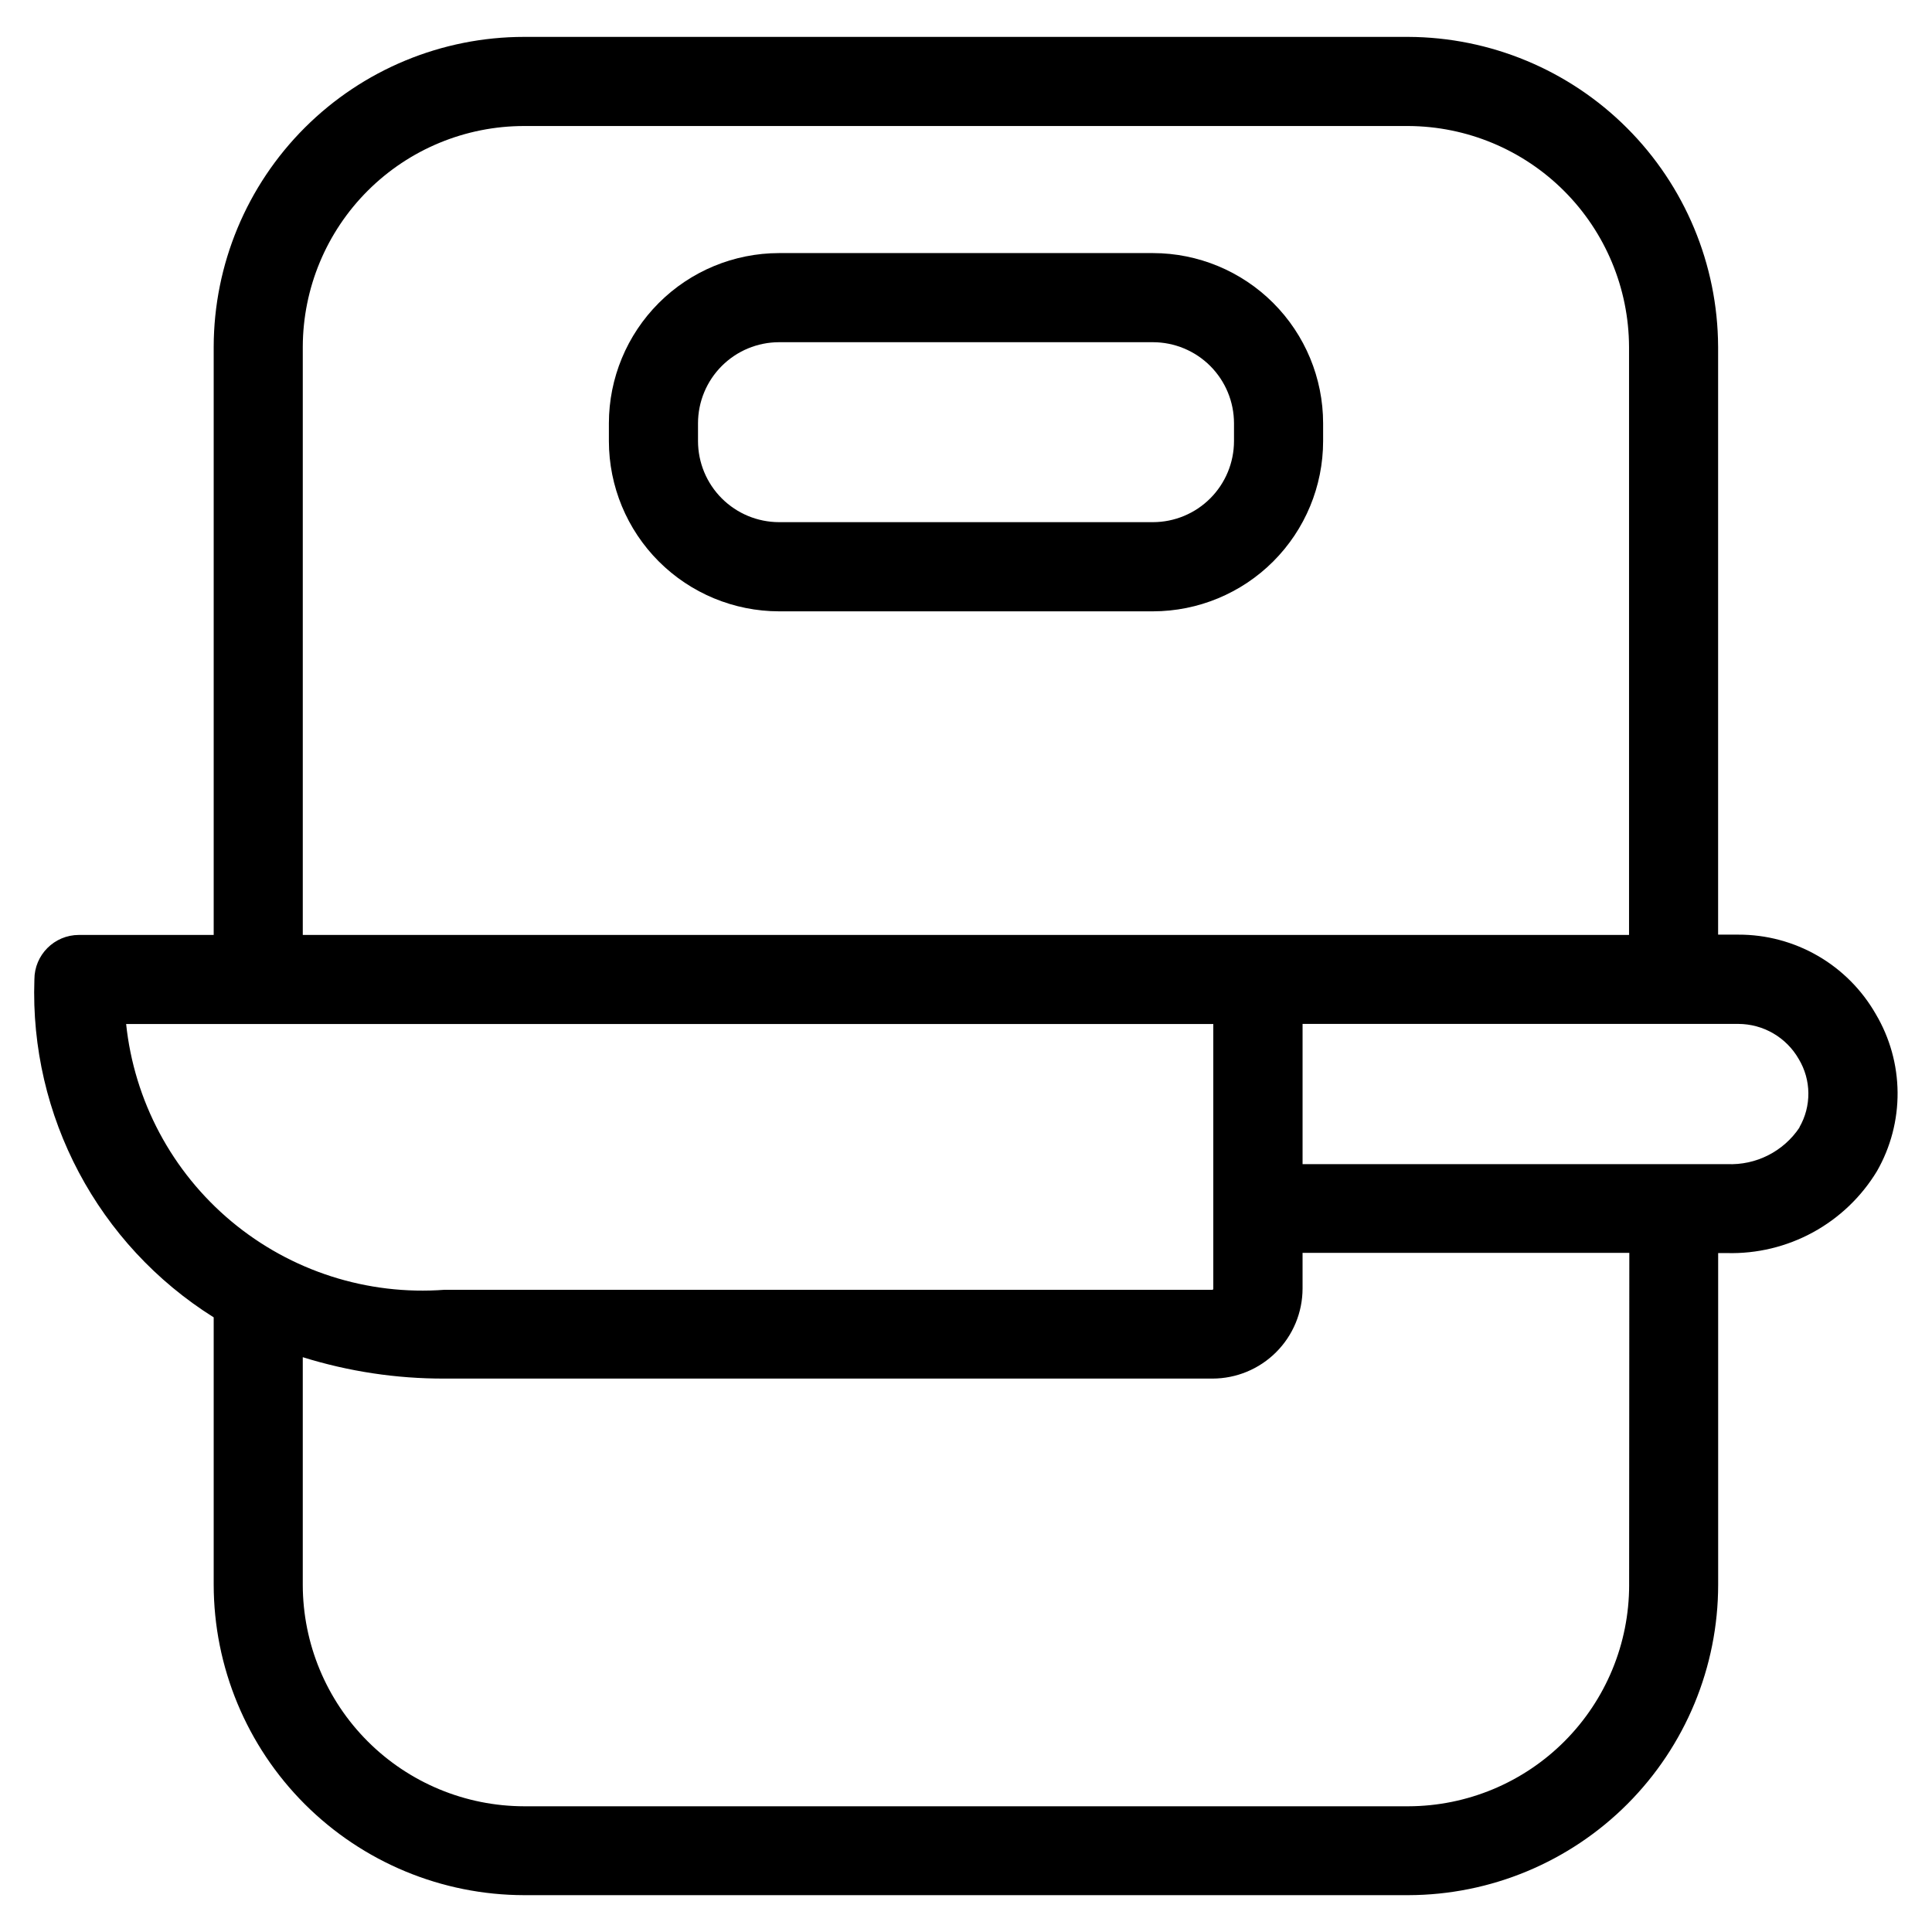
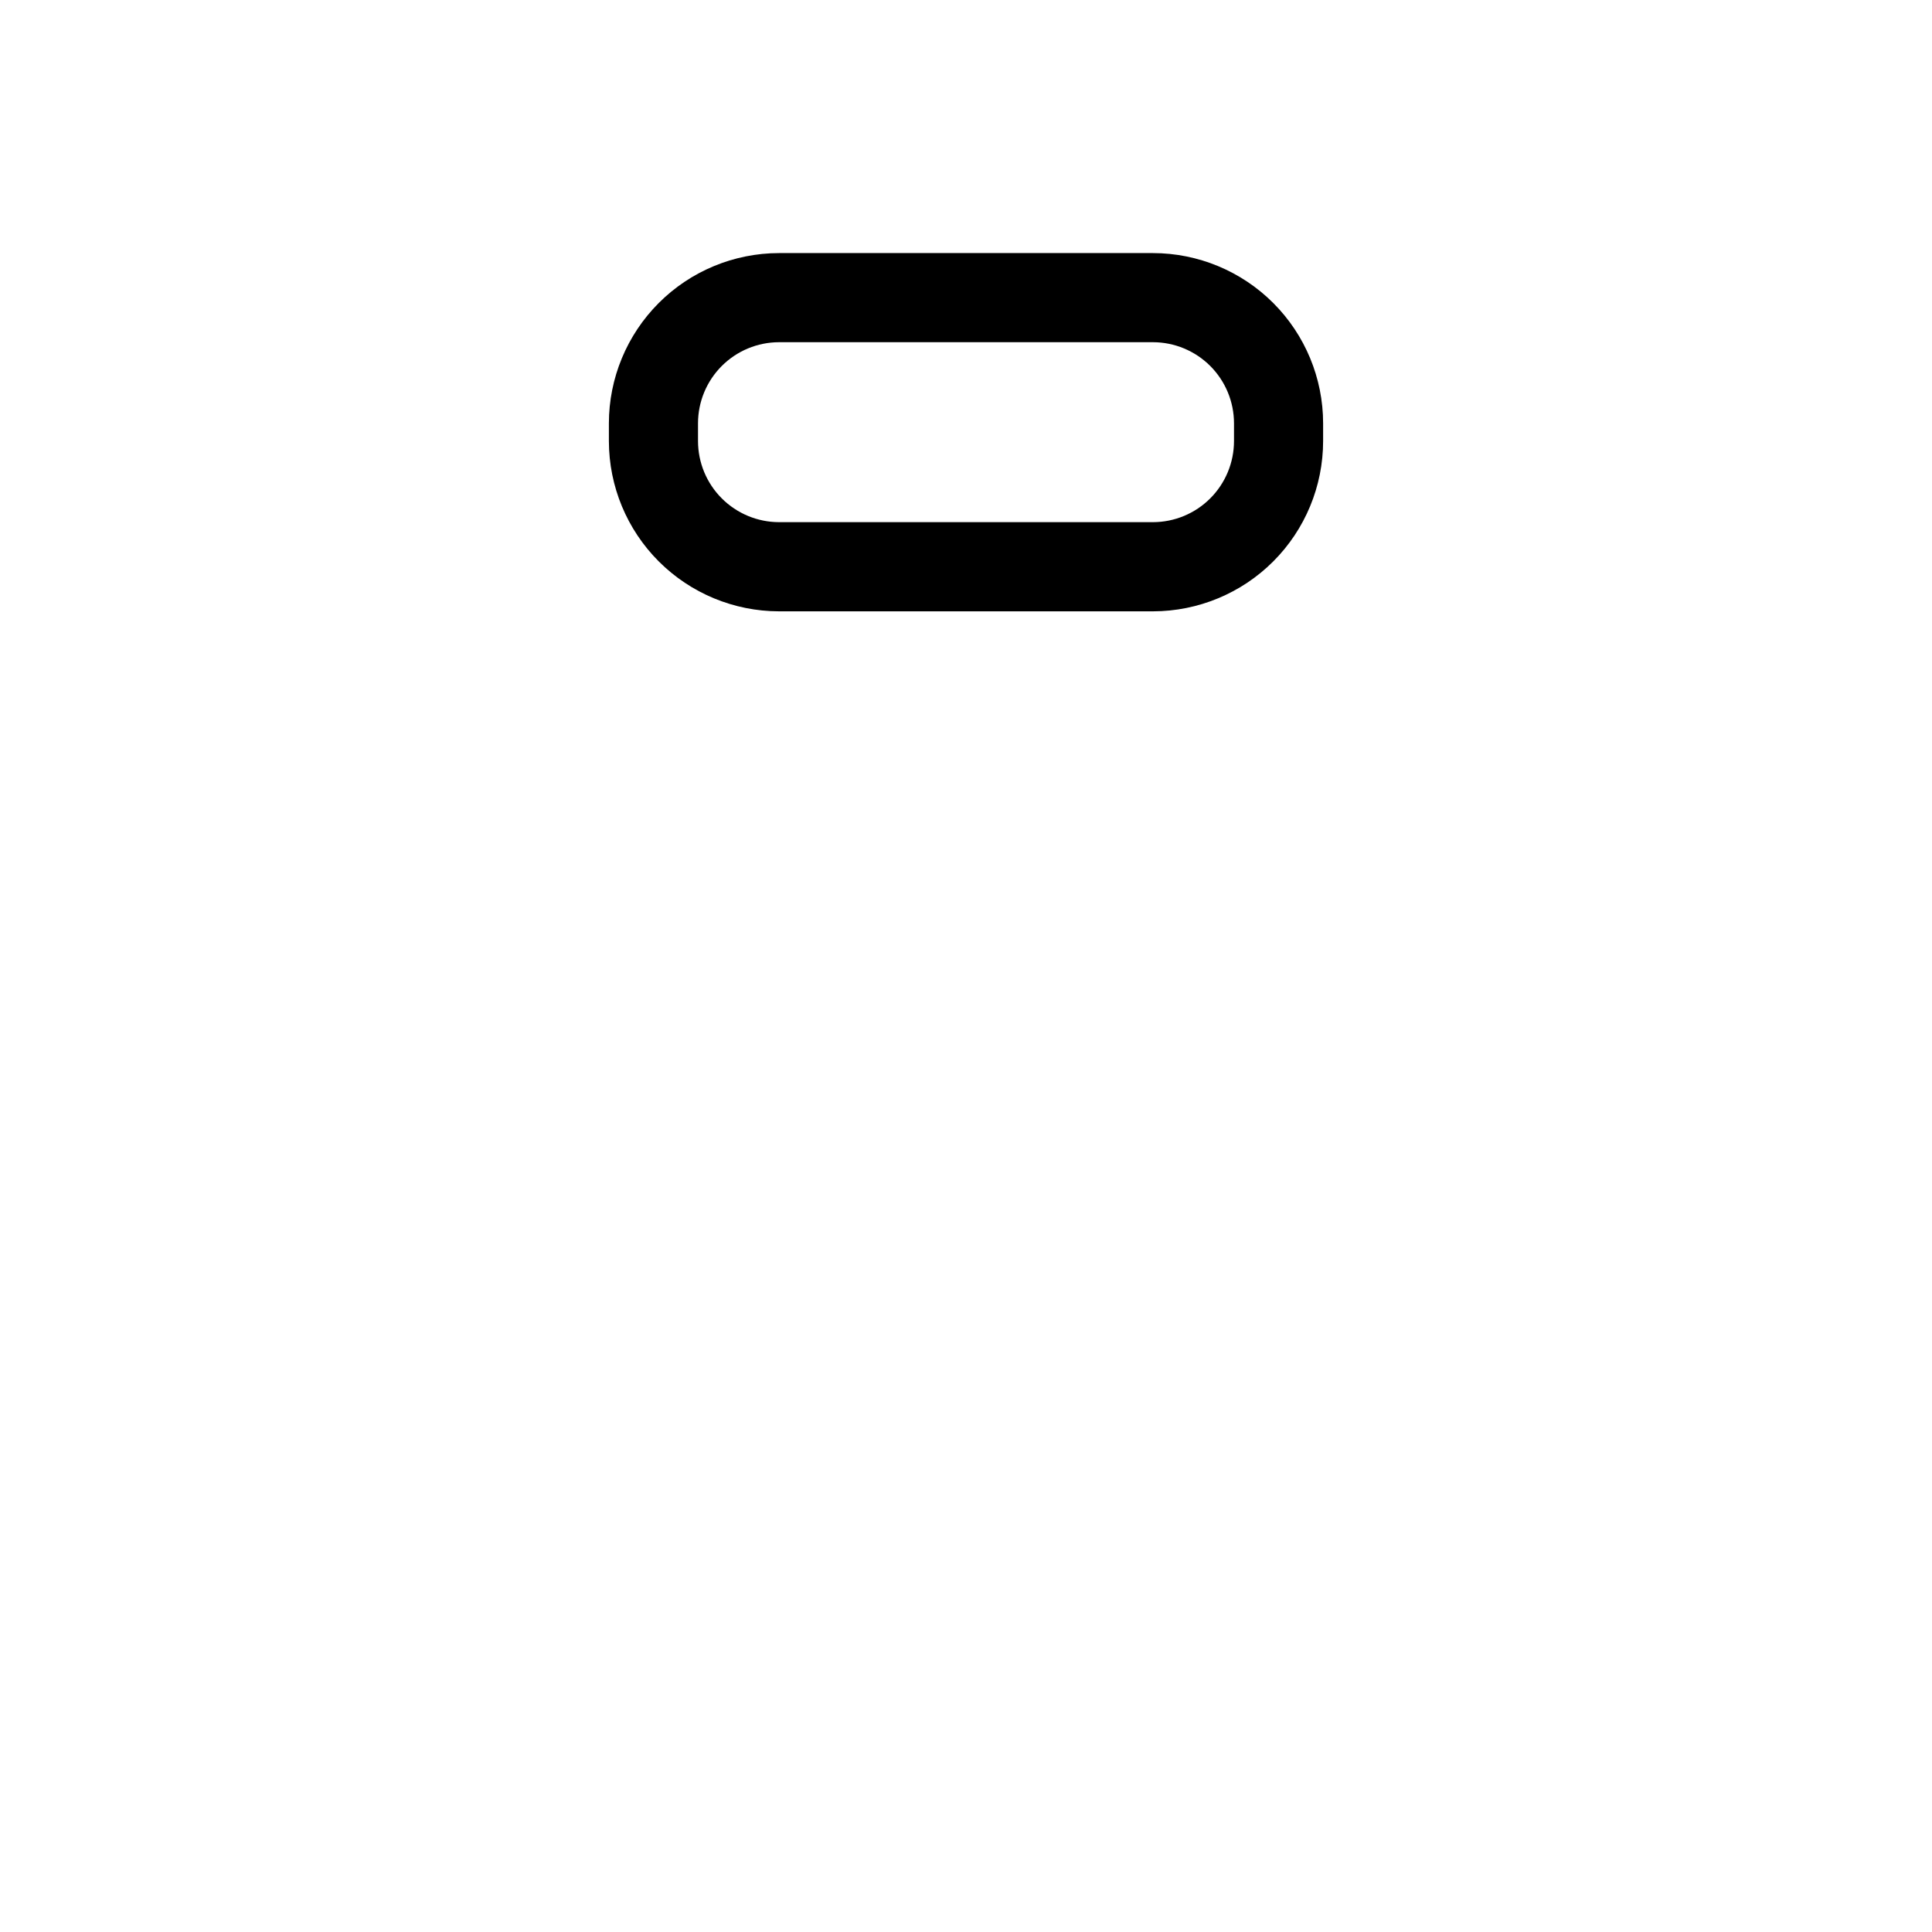
<svg xmlns="http://www.w3.org/2000/svg" fill="#000000" width="800px" height="800px" version="1.1" viewBox="144 144 512 512">
  <g>
-     <path d="m604.67 391.69h-5.352v-155.87h-0.004c-0.102-21.734-8.785-42.551-24.16-57.914-15.371-15.367-36.191-24.039-57.926-24.129h-234.32c-21.793 0.004-42.695 8.652-58.121 24.047-15.422 15.395-24.113 36.281-24.156 58.074v155.87h-35.707c-6.523 0-11.809 5.285-11.809 11.809-1.262 36.18 16.844 70.297 47.516 89.535v70.848c0.027 21.812 8.707 42.723 24.129 58.148 15.426 15.422 36.336 24.102 58.148 24.129h234.32c21.789-0.051 42.668-8.738 58.062-24.164 15.391-15.422 24.035-36.324 24.039-58.113v-87.883h2.332c7.953 0.211 15.82-1.688 22.801-5.5 6.984-3.812 12.832-9.406 16.953-16.211 3.633-6.348 5.519-13.543 5.465-20.855-0.055-7.312-2.051-14.48-5.781-20.773-3.668-6.414-8.973-11.742-15.375-15.441-6.398-3.695-13.664-5.633-21.055-5.606zm-380.43-155.79c0.043-15.531 6.242-30.41 17.238-41.379s25.895-17.125 41.426-17.125h234.32c15.492 0.07 30.328 6.258 41.285 17.215 10.953 10.957 17.137 25.797 17.203 41.289v155.87h-351.47zm-46.824 179.48h288.12v70.172c0 0.141-0.109 0.254-0.25 0.254h-203.45c-20.477 1.539-40.75-4.961-56.512-18.125-15.762-13.164-25.773-31.953-27.906-52.379zm398.32 148.64h0.004c0.004 15.531-6.152 30.426-17.117 41.426-10.965 10.996-25.844 17.195-41.371 17.238h-234.35c-15.551-0.023-30.461-6.211-41.457-17.207-10.996-10.996-17.184-25.906-17.207-41.457v-60.348c12.172 3.797 24.852 5.707 37.598 5.668h203.49c6.328-0.008 12.395-2.523 16.867-7 4.477-4.473 6.992-10.539 7-16.867v-9.445h86.594zm45.152-121.23h0.004c-4.262 6.379-11.547 10.062-19.207 9.715h-112.49v-37.156h115.47c3.254 0.004 6.453 0.871 9.266 2.508 2.816 1.637 5.148 3.988 6.762 6.812 1.637 2.727 2.516 5.836 2.543 9.016 0.031 3.176-0.785 6.305-2.371 9.059z" />
    <path d="m494.64 260.9v-4.723c-0.008-11.957-4.762-23.422-13.215-31.879s-19.918-13.215-31.875-13.227h-99.094c-11.961 0.012-23.43 4.769-31.883 13.23-8.453 8.461-13.207 19.93-13.211 31.891v4.723c0.016 11.957 4.769 23.418 13.223 31.871s19.914 13.207 31.871 13.223h99.094c11.957-0.016 23.422-4.769 31.875-13.227s13.207-19.922 13.215-31.883zm-23.617 0c-0.008 5.695-2.273 11.152-6.297 15.176-4.027 4.027-9.484 6.293-15.176 6.301h-99.094c-5.695-0.008-11.152-2.273-15.176-6.301-4.027-4.023-6.293-9.48-6.301-15.176v-4.723c0.004-5.695 2.269-11.156 6.293-15.184 4.027-4.031 9.488-6.297 15.184-6.305h99.094c5.691 0.008 11.148 2.273 15.176 6.297 4.023 4.027 6.289 9.484 6.297 15.176z" />
  </g>
</svg>